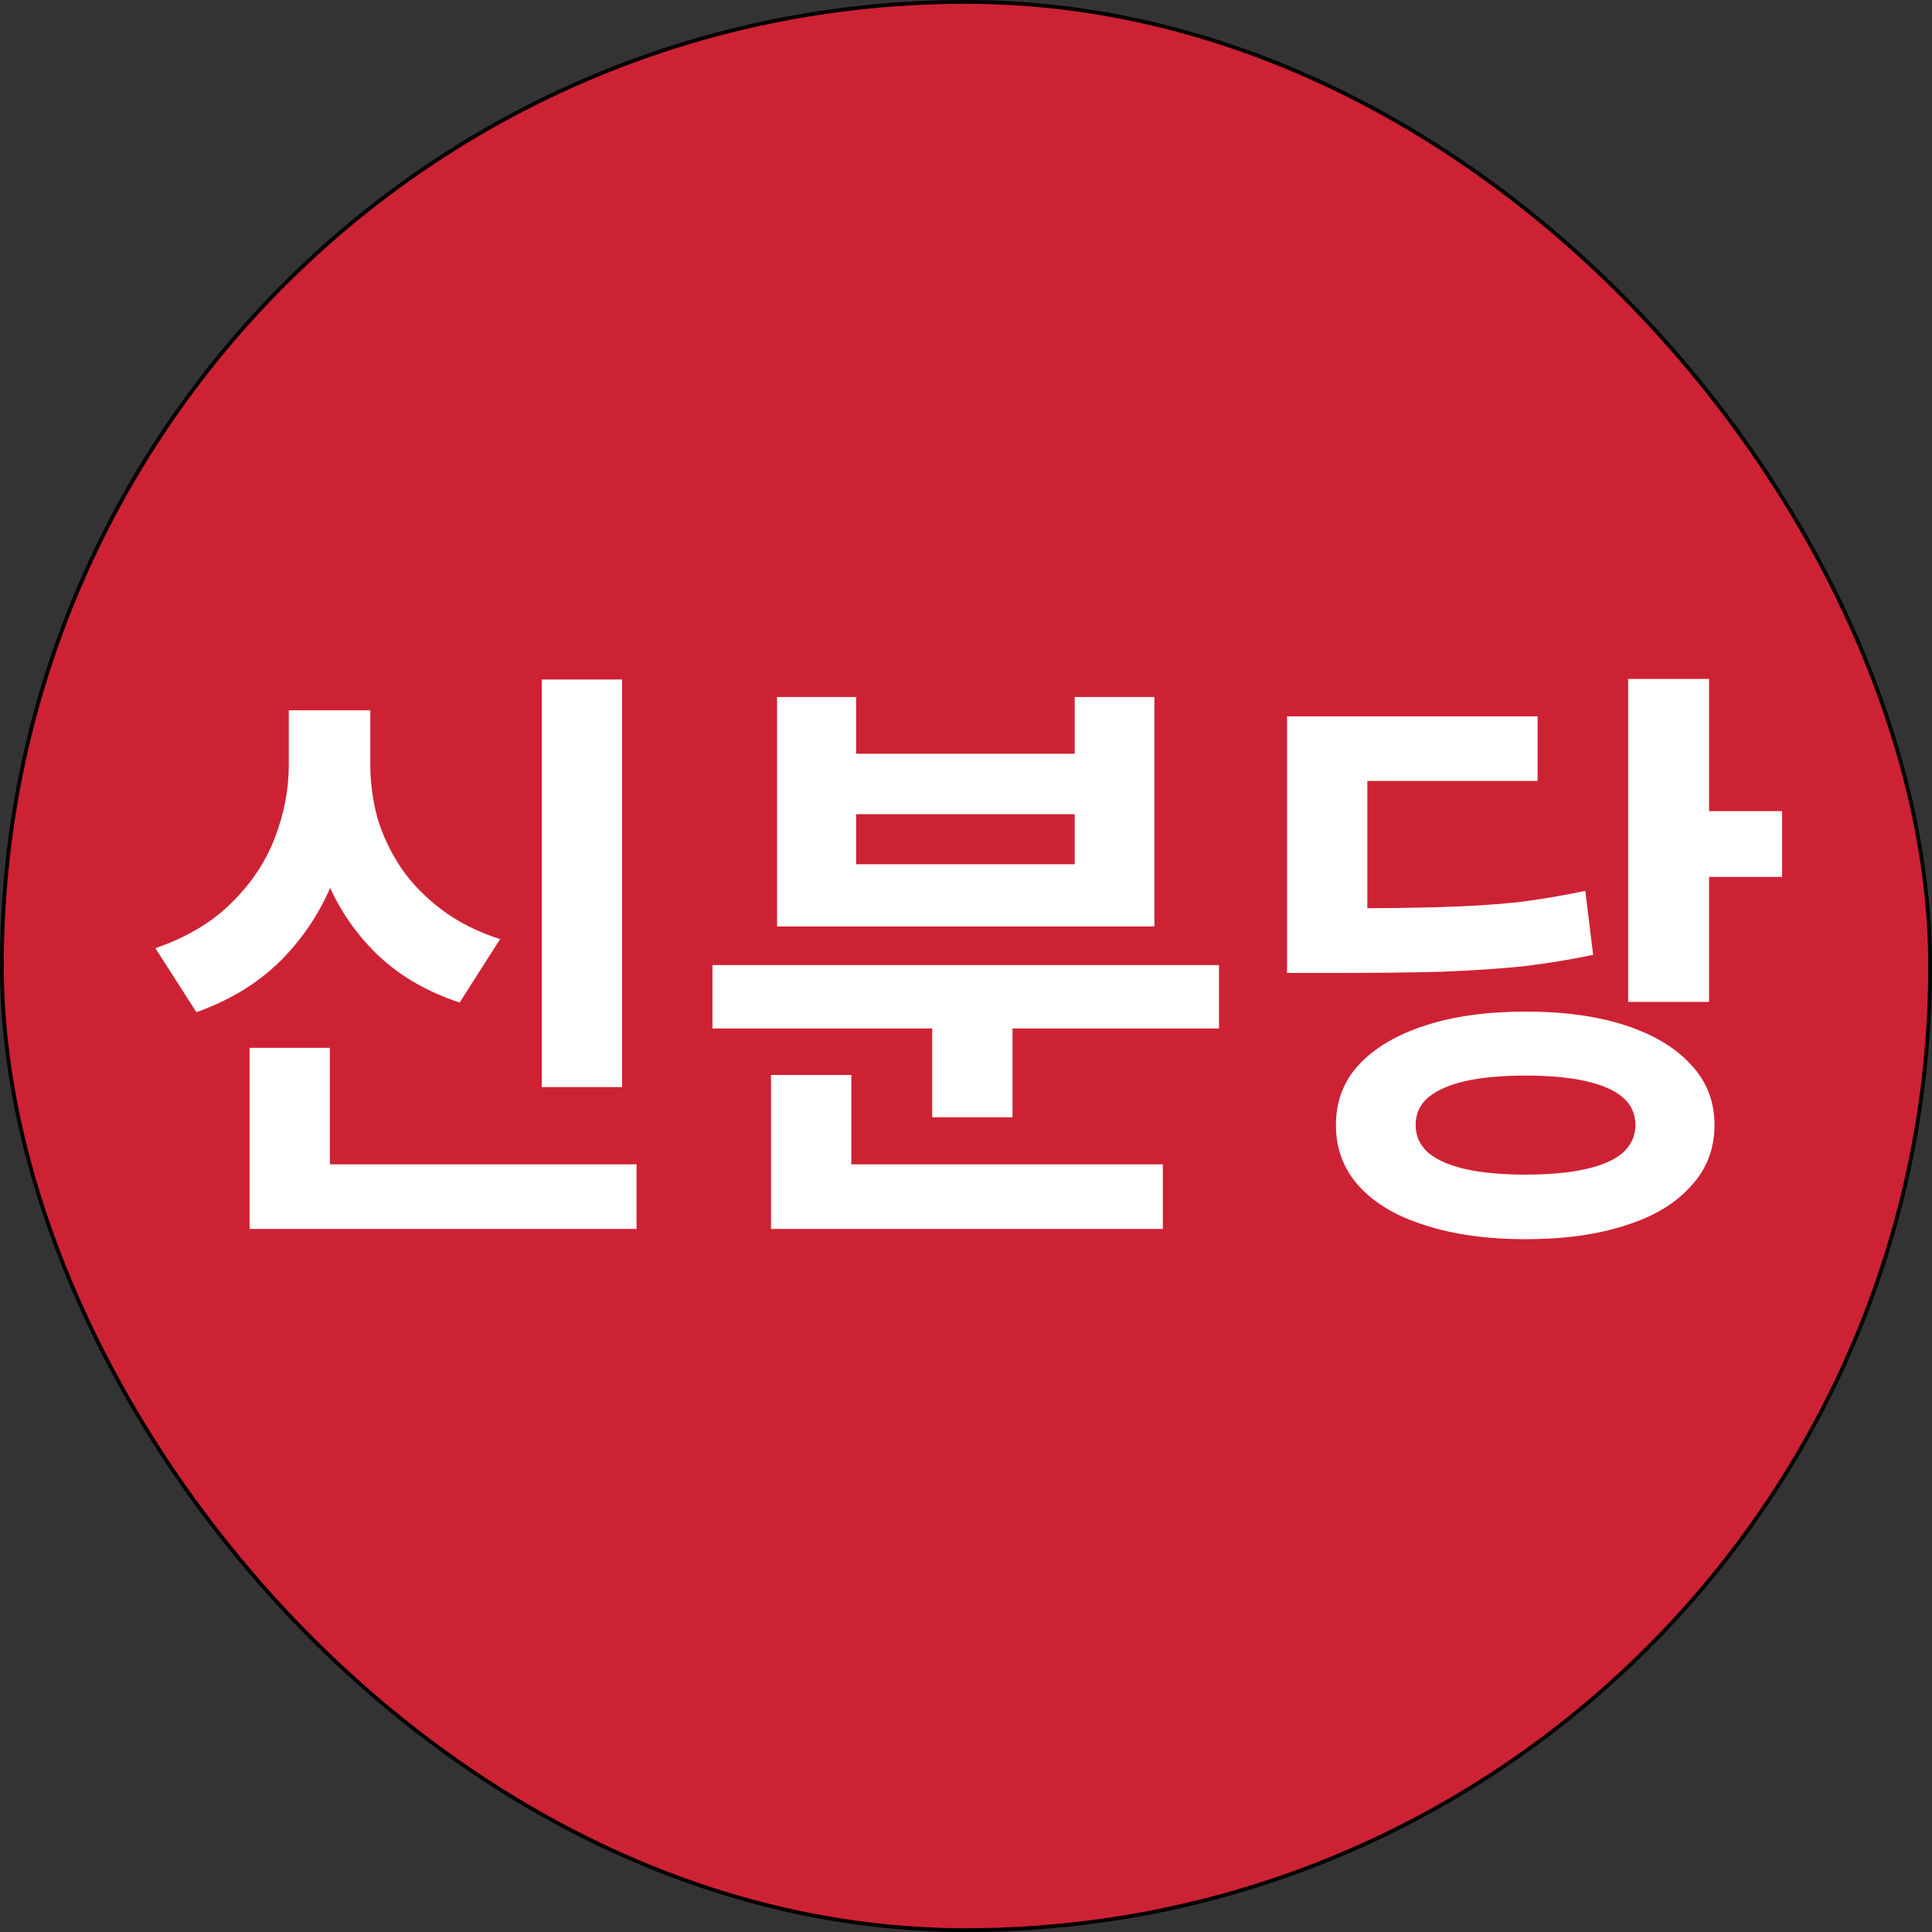
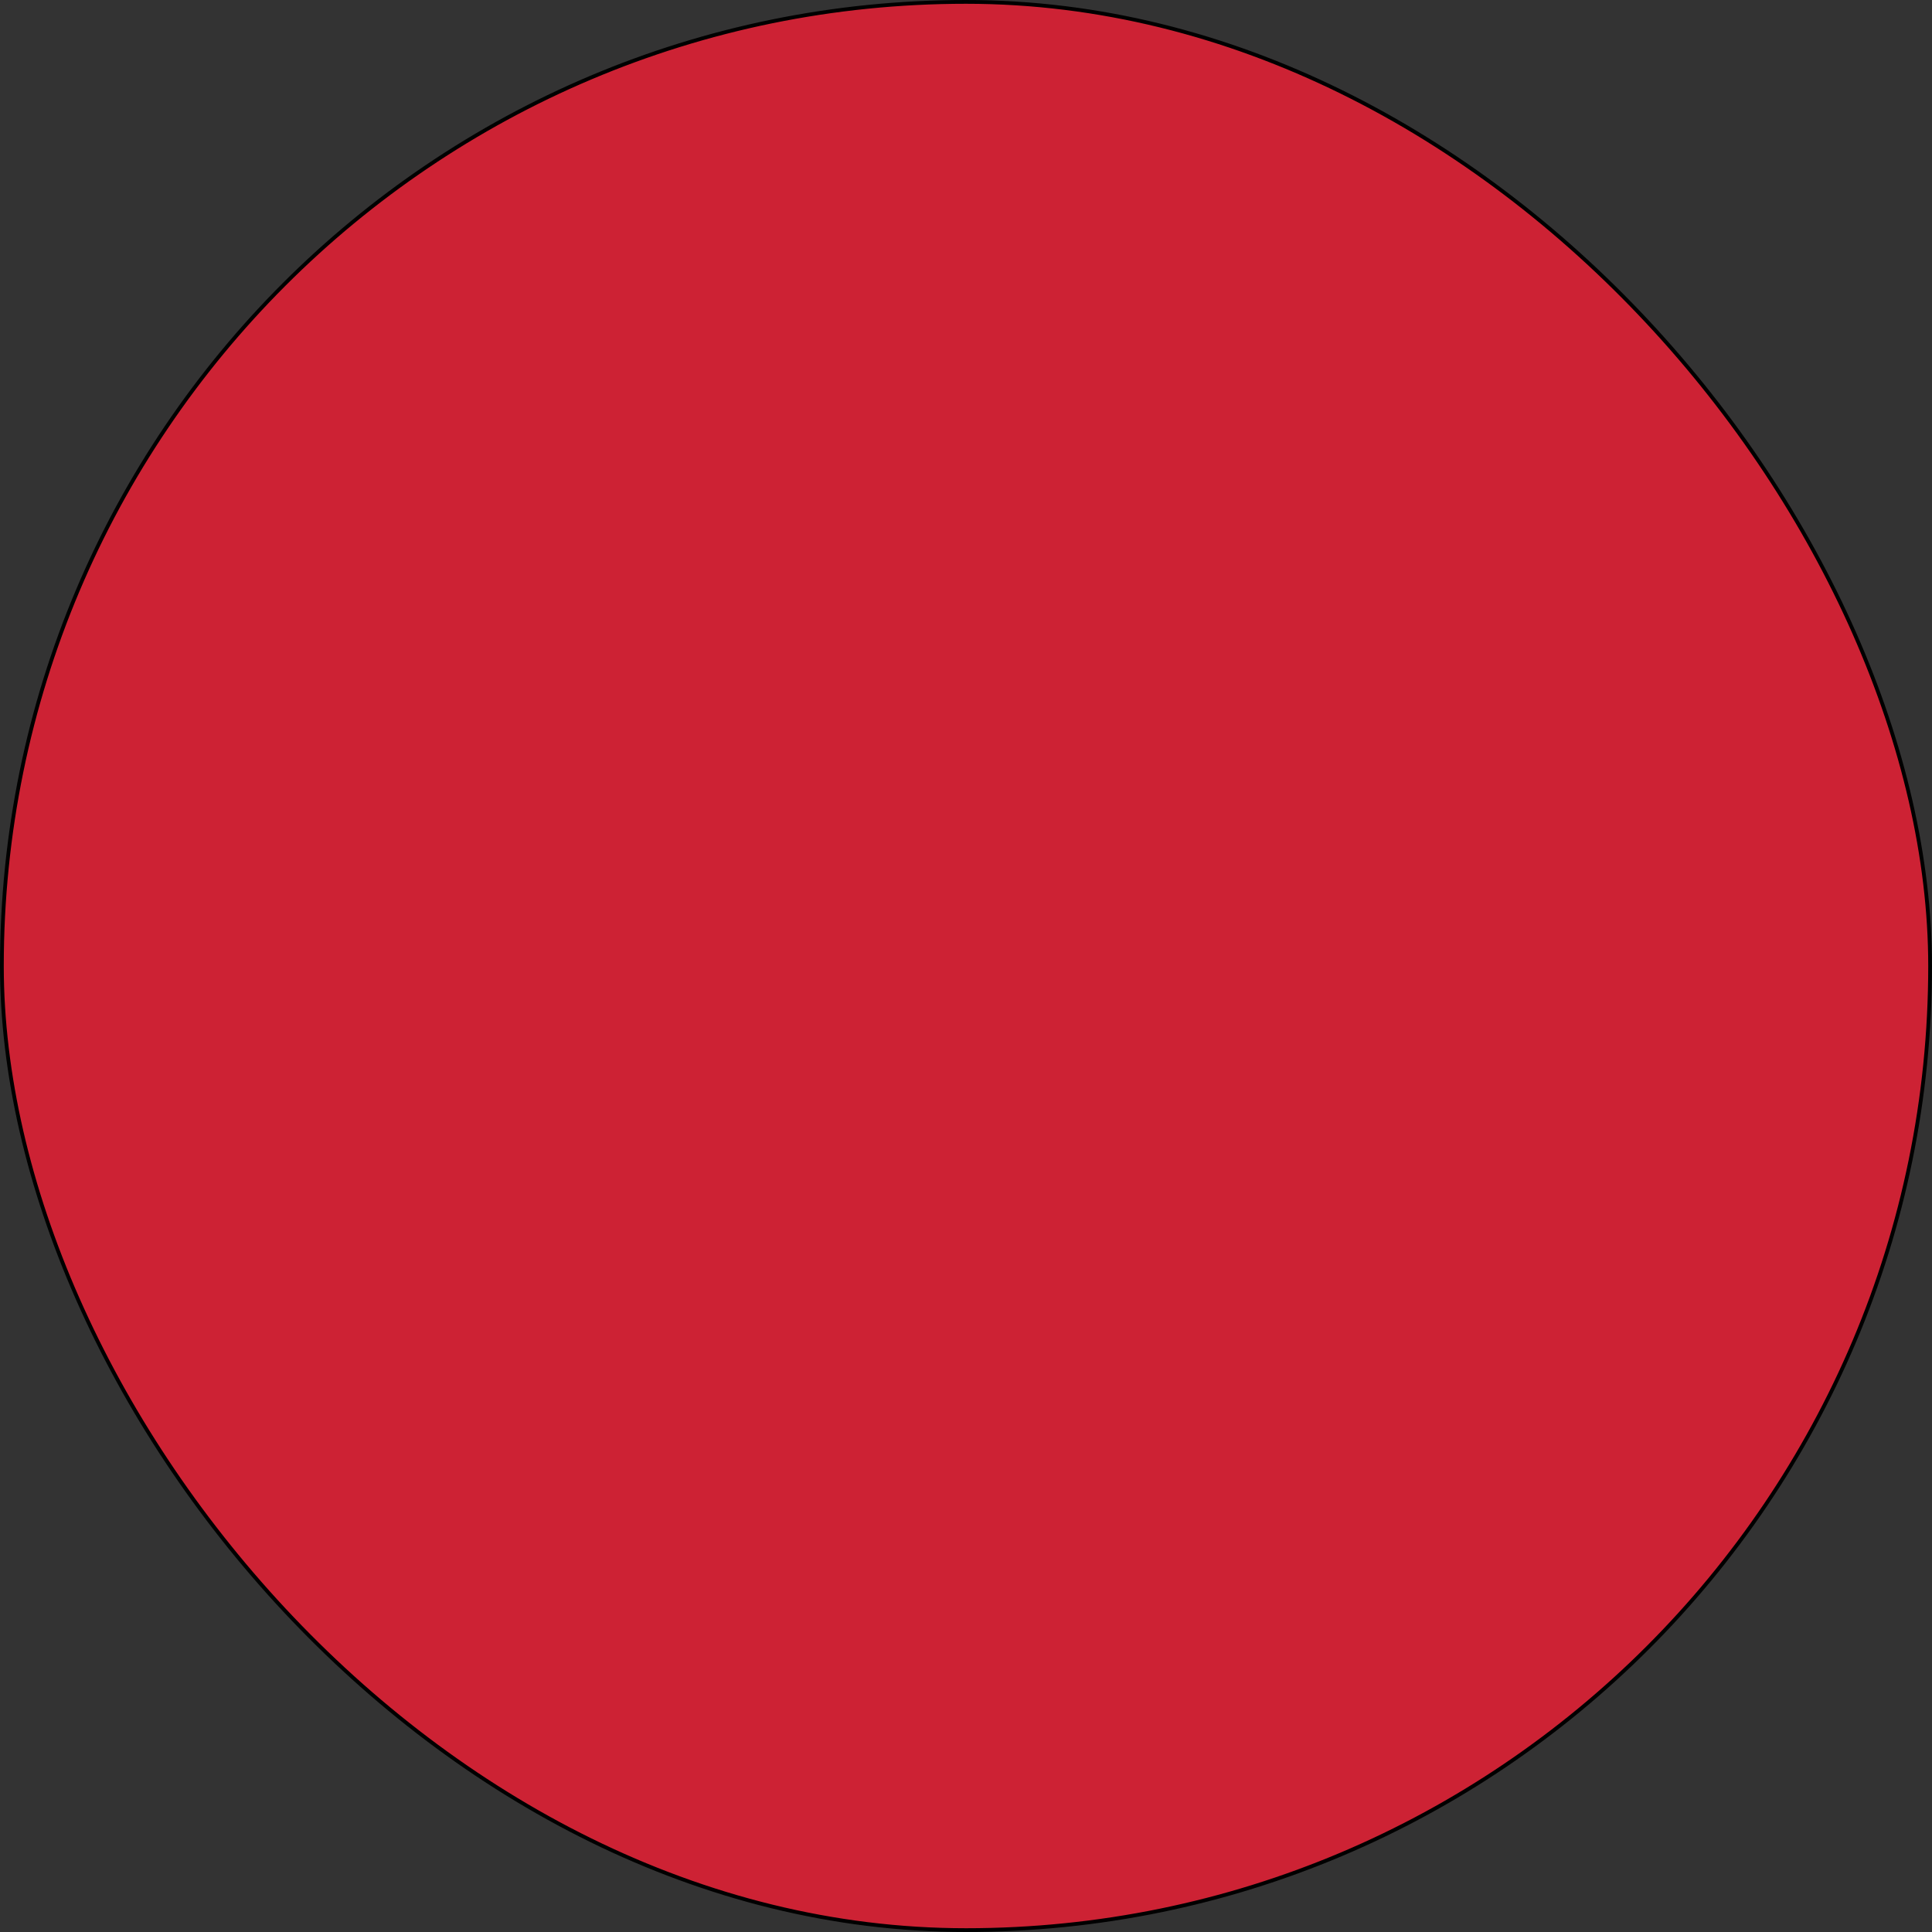
<svg xmlns="http://www.w3.org/2000/svg" width="512" height="512" viewBox="0 0 512 512" fill="none">
  <rect x="0" y="0" width="512" height="512" fill="#333333" stroke="none" />
  <rect x="0.5" y="0.5" width="511" height="511" rx="255.5" fill="#CD2234" />
  <rect x="0.5" y="0.5" width="511" height="511" rx="255.5" stroke="black" />
-   <path d="M143.574 180.08H164.854V288.08H143.574V180.08ZM66.134 308.56H168.694V325.68H66.134V308.56ZM66.134 277.68H87.414V317.36H66.134V277.68ZM76.534 188.24H94.134V202.64C94.134 212.24 92.587 221.413 89.494 230.16C86.507 238.907 81.921 246.587 75.734 253.2C69.547 259.813 61.654 264.827 52.054 268.24L41.174 251.28C49.494 248.4 56.214 244.4 61.334 239.28C66.561 234.16 70.401 228.4 72.854 222C75.307 215.6 76.534 209.147 76.534 202.64V188.24ZM80.854 188.24H98.134V202.64C98.134 207.44 98.774 212.187 100.054 216.88C101.441 221.467 103.521 225.84 106.294 230C109.067 234.053 112.641 237.733 117.014 241.04C121.387 244.347 126.561 246.96 132.534 248.88L121.814 265.68C112.427 262.587 104.694 257.893 98.614 251.6C92.534 245.307 88.054 237.947 85.174 229.52C82.294 221.093 80.854 212.133 80.854 202.64V188.24ZM188.806 255.76H323.046V272.56H188.806V255.76ZM247.046 264.88H268.326V296.08H247.046V264.88ZM204.326 308.56H308.166V325.68H204.326V308.56ZM204.326 284.88H225.606V315.76H204.326V284.88ZM205.926 184.72H226.886V199.76H284.806V184.72H305.926V245.52H205.926V184.72ZM226.886 215.76V229.04H284.806V215.76H226.886ZM431.479 179.92H452.919V265.52H431.479V179.92ZM446.839 214.96H472.279V232.4H446.839V214.96ZM404.279 268.08C414.519 268.08 423.372 269.307 430.839 271.76C438.305 274.213 444.065 277.68 448.119 282.16C452.279 286.533 454.359 291.867 454.359 298.16C454.359 304.453 452.279 309.84 448.119 314.32C444.065 318.907 438.305 322.373 430.839 324.72C423.372 327.173 414.519 328.4 404.279 328.4C394.145 328.4 385.292 327.173 377.719 324.72C370.145 322.373 364.279 318.907 360.119 314.32C356.065 309.84 354.039 304.453 354.039 298.16C354.039 291.867 356.065 286.533 360.119 282.16C364.279 277.68 370.145 274.213 377.719 271.76C385.292 269.307 394.145 268.08 404.279 268.08ZM404.279 285.04C397.985 285.04 392.705 285.52 388.439 286.48C384.172 287.44 380.865 288.88 378.519 290.8C376.279 292.72 375.159 295.173 375.159 298.16C375.159 301.04 376.279 303.493 378.519 305.52C380.865 307.44 384.172 308.88 388.439 309.84C392.705 310.8 397.985 311.28 404.279 311.28C410.572 311.28 415.852 310.8 420.119 309.84C424.492 308.88 427.799 307.44 430.039 305.52C432.279 303.493 433.399 301.04 433.399 298.16C433.399 295.173 432.279 292.72 430.039 290.8C427.799 288.88 424.492 287.44 420.119 286.48C415.852 285.52 410.572 285.04 404.279 285.04ZM341.079 240.72H353.559C364.439 240.72 373.719 240.613 381.399 240.4C389.079 240.187 395.959 239.76 402.039 239.12C408.119 238.373 414.145 237.36 420.119 236.08L422.199 253.04C416.119 254.32 409.932 255.333 403.639 256.08C397.345 256.72 390.199 257.2 382.199 257.52C374.305 257.733 364.759 257.84 353.559 257.84H341.079V240.72ZM341.079 189.84H407.479V206.96H362.359V252.4H341.079V189.84Z" fill="white" />
</svg>